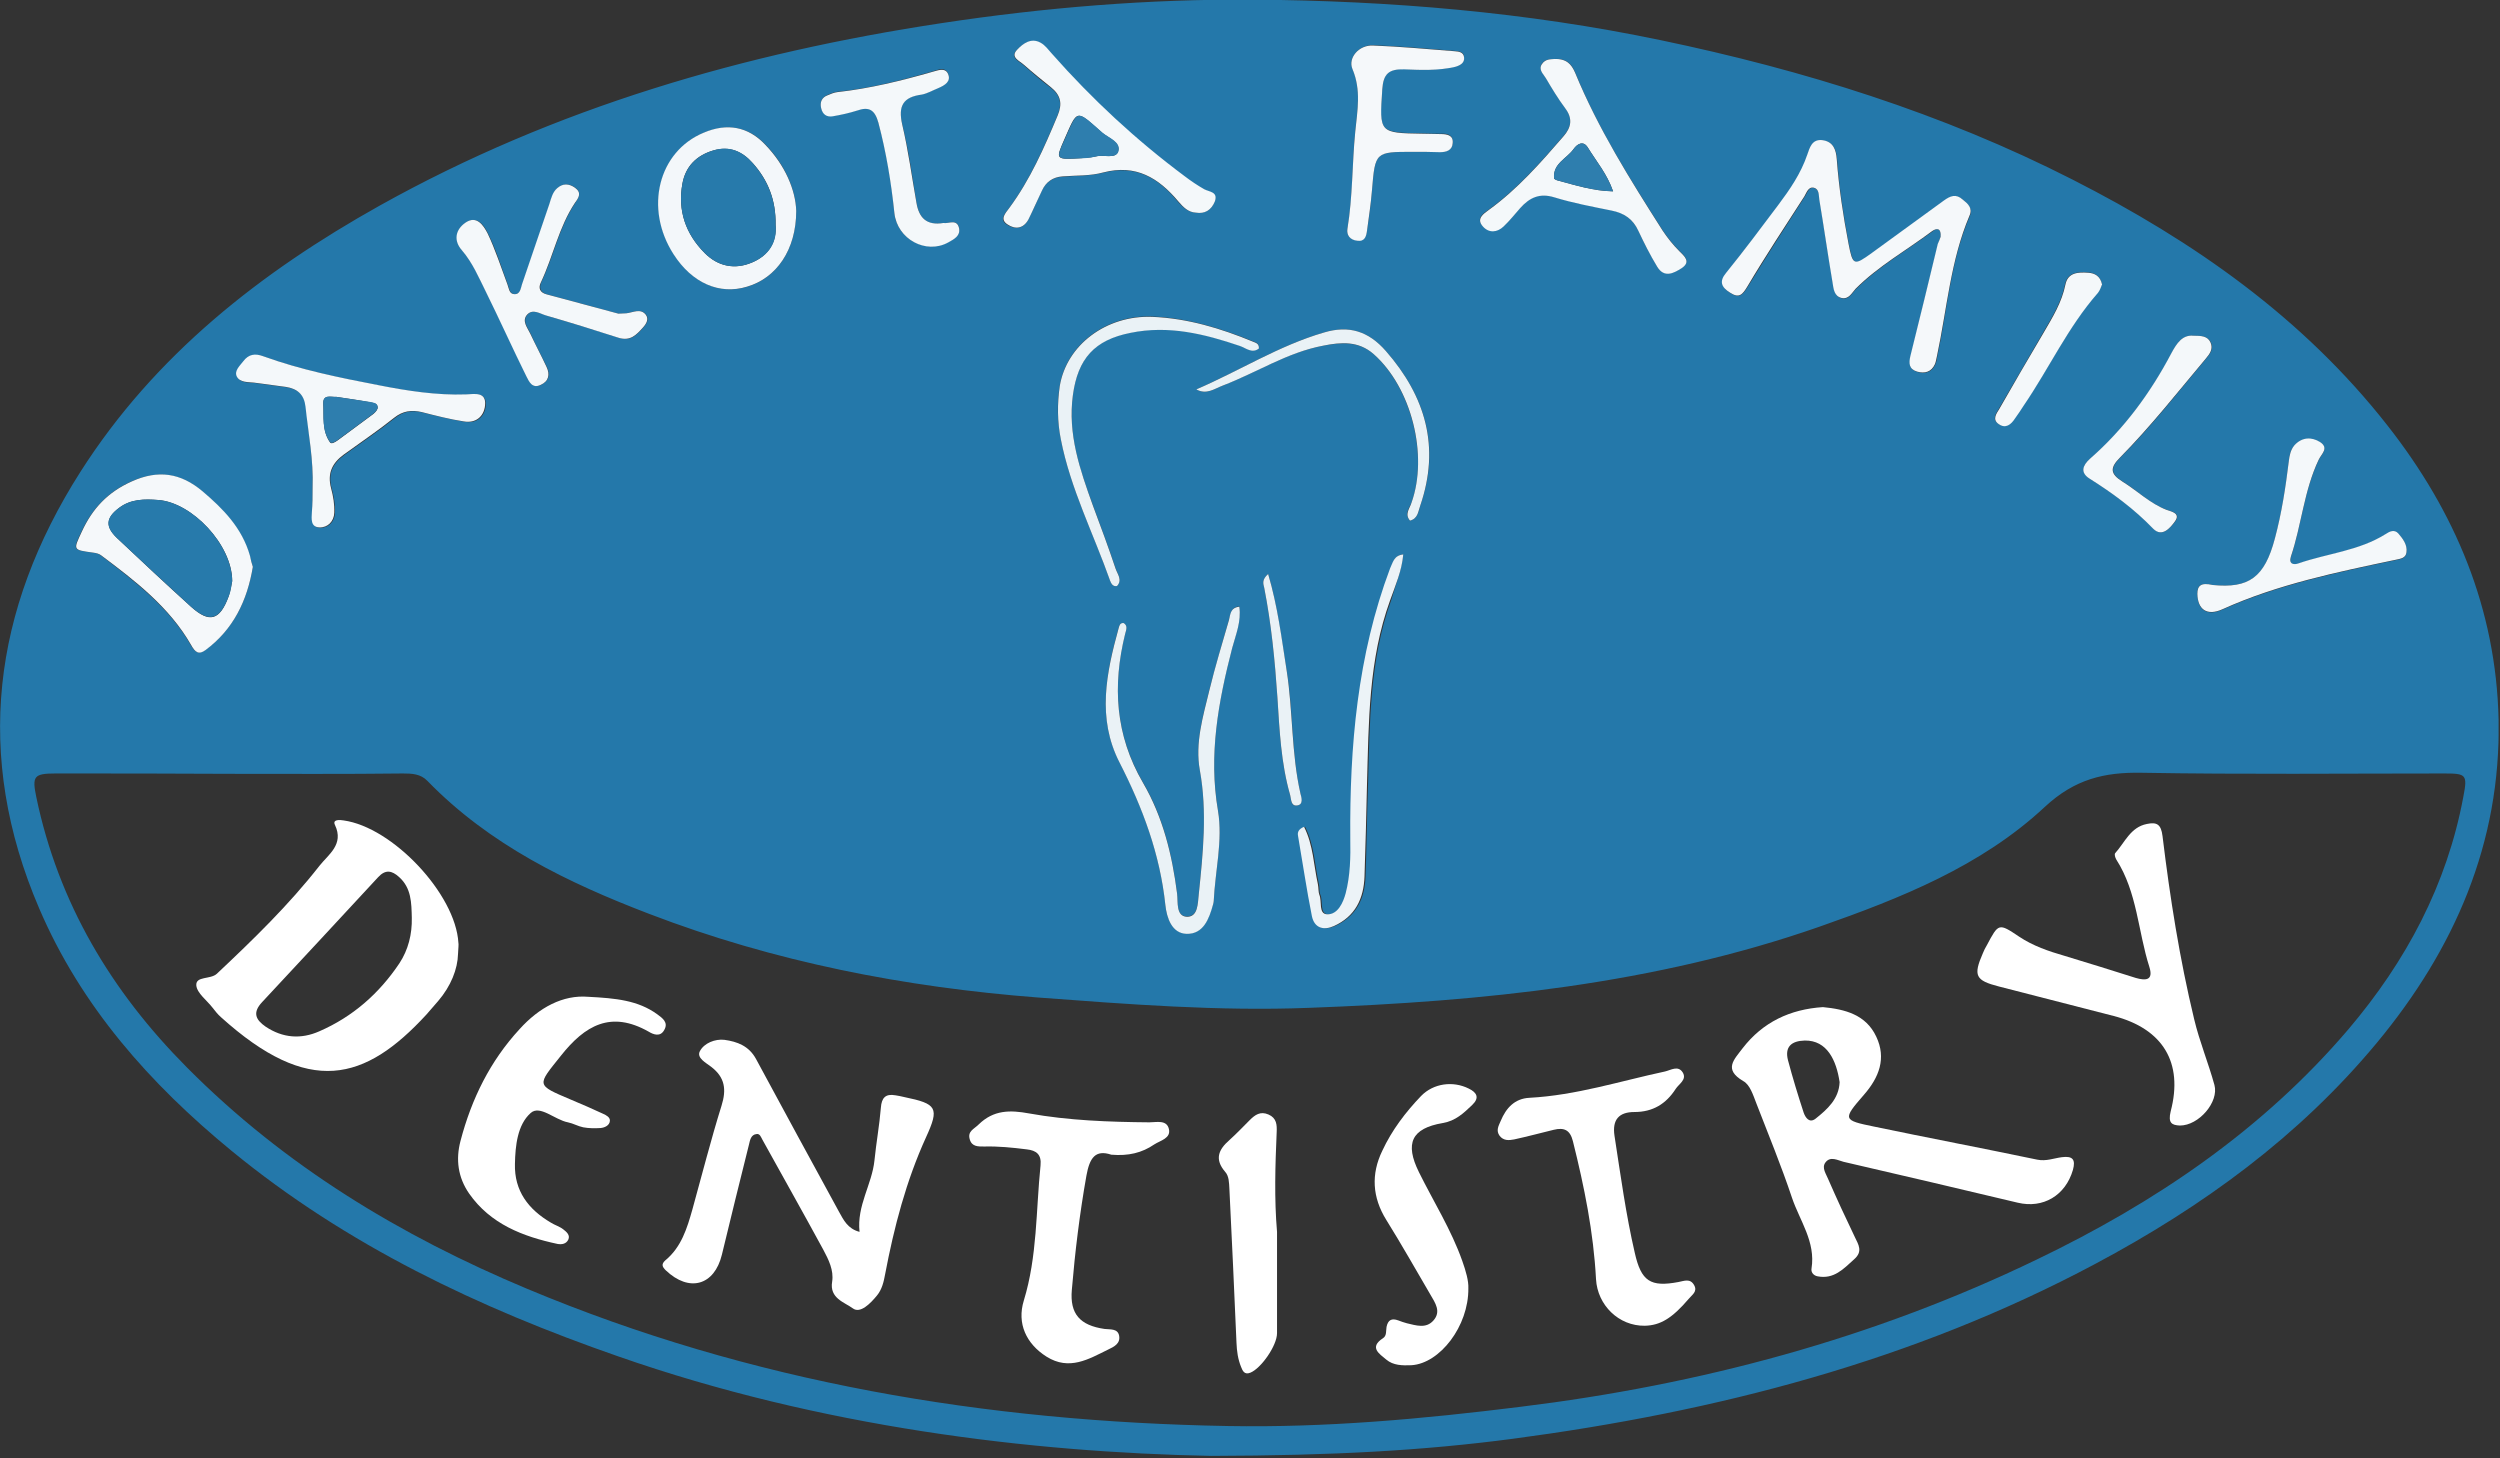
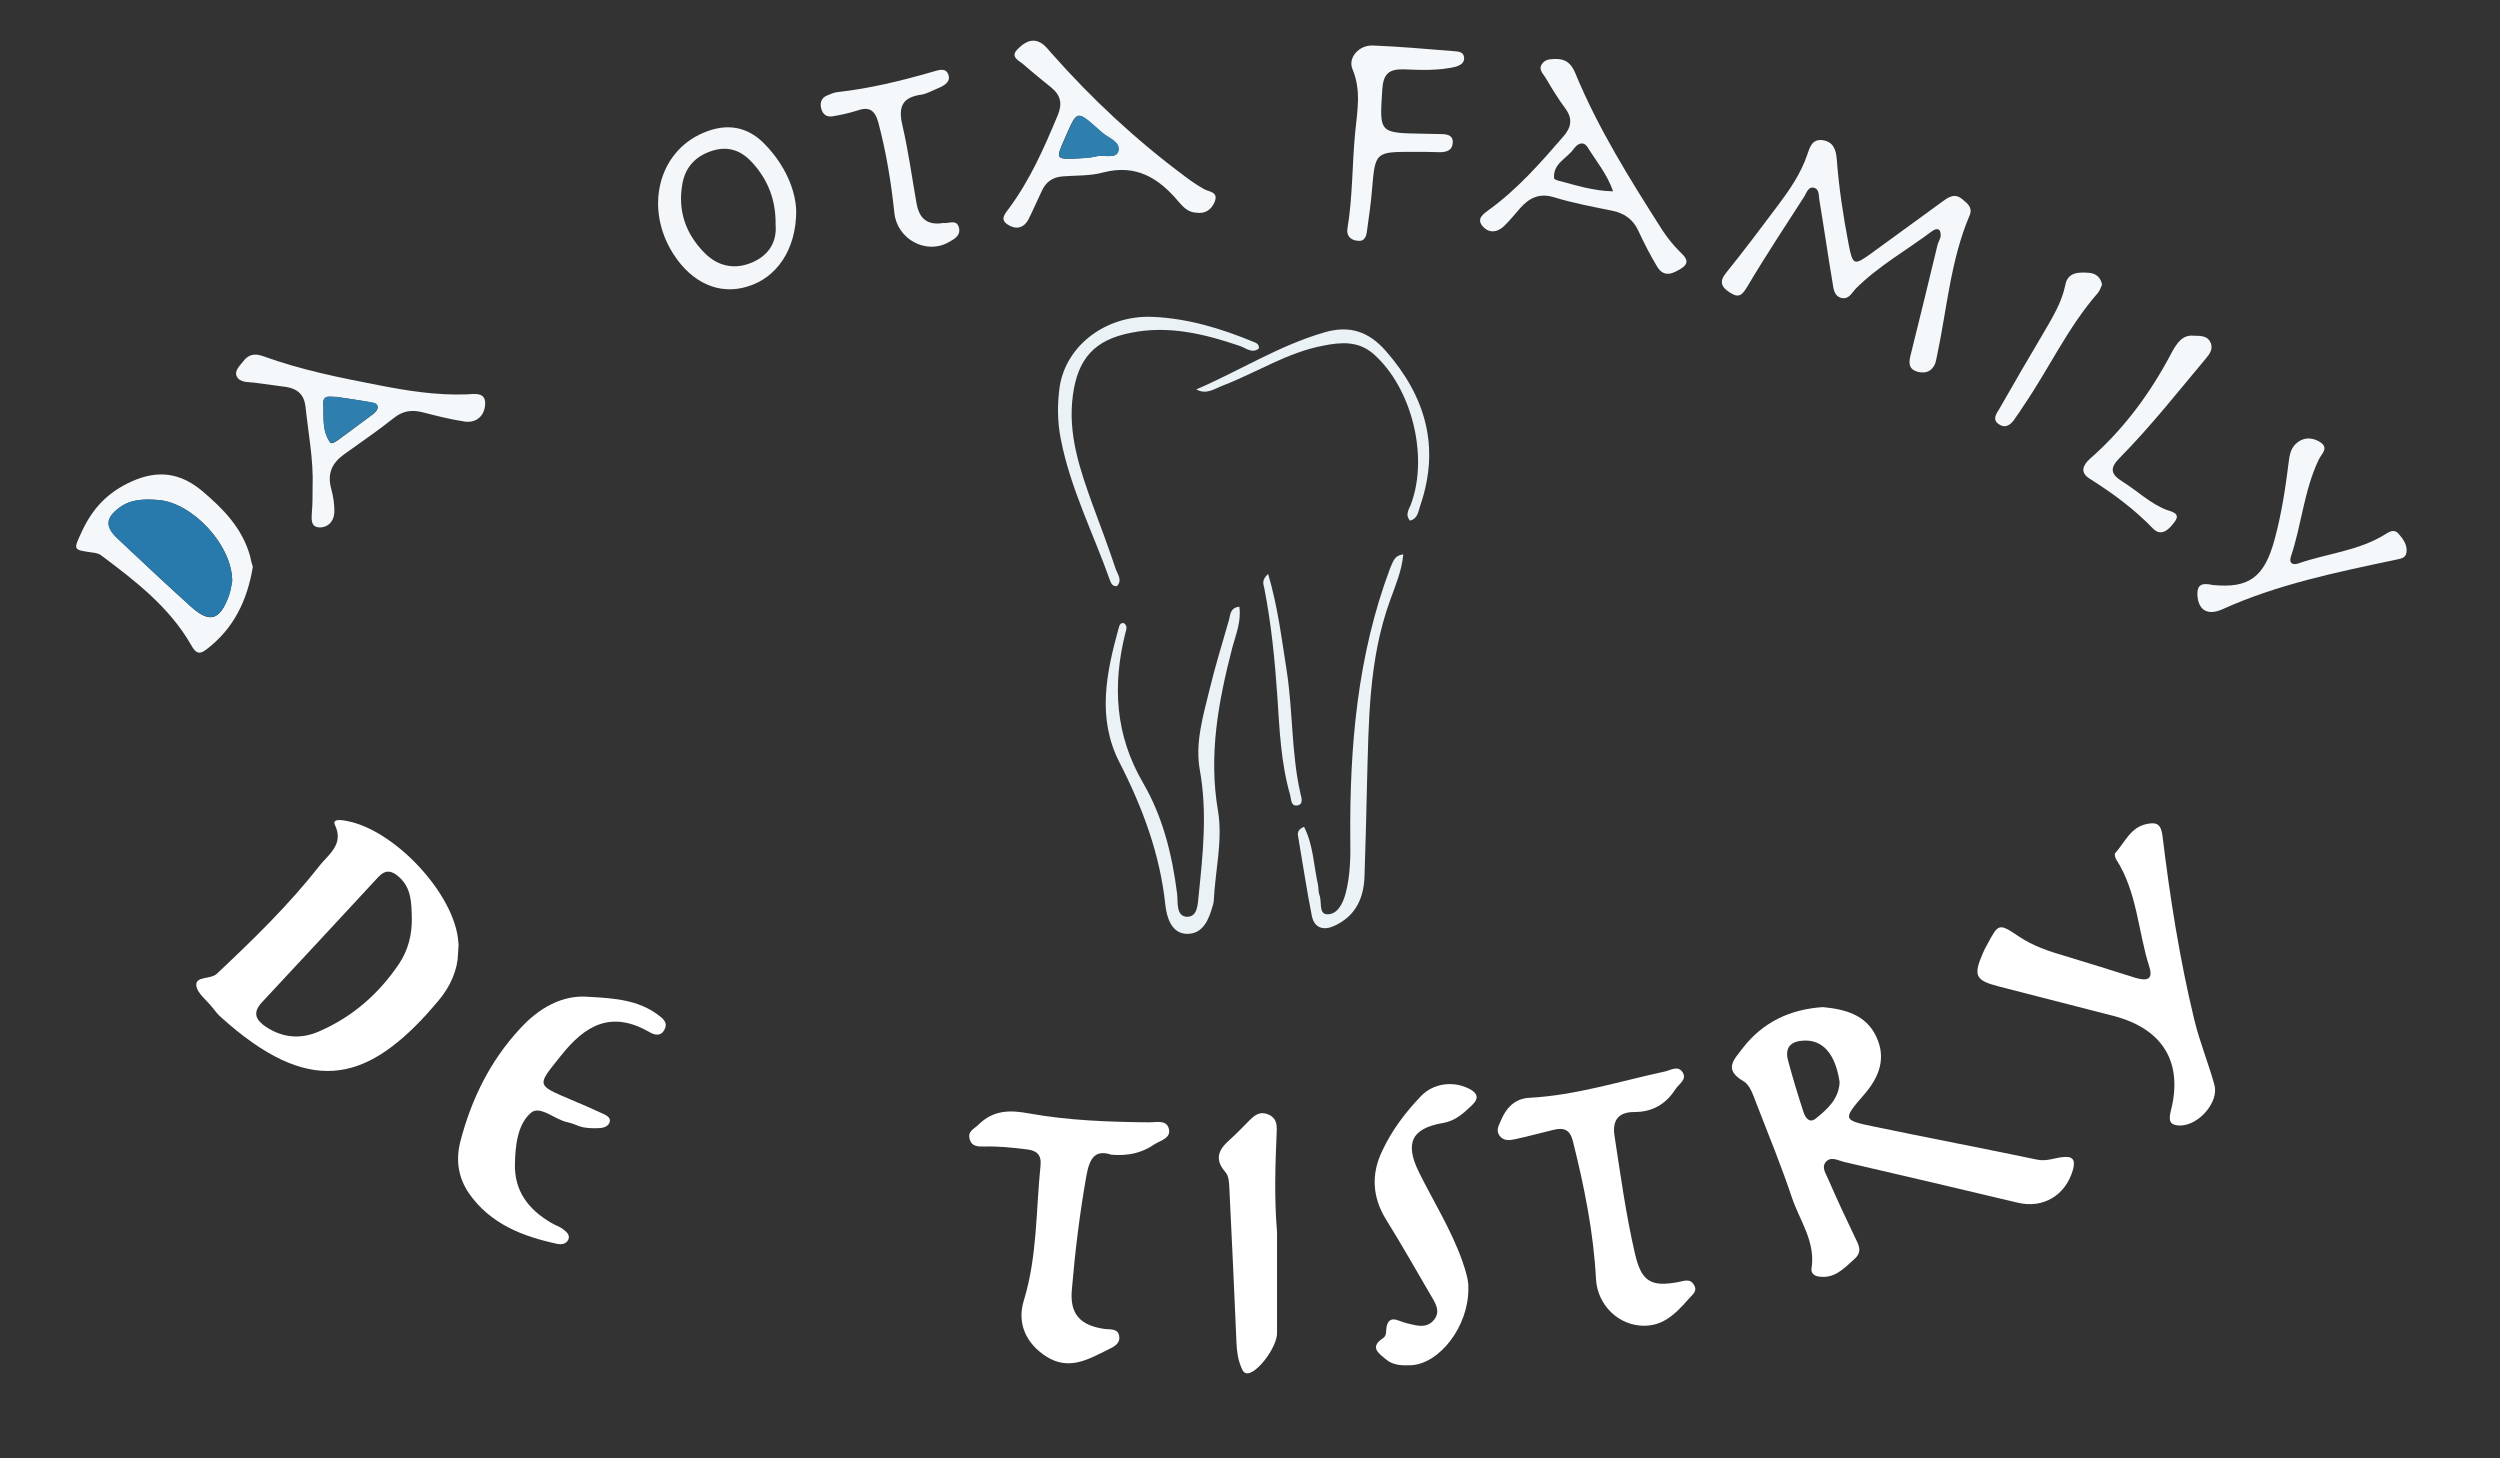
<svg xmlns="http://www.w3.org/2000/svg" width="703" height="410" viewBox="0 0 703 410" fill="none">
  <rect x="0" y="0" width="703" height="410" fill="#333333" stroke="none" />
  <g clip-path="url(#clip0_4303_76)">
-     <path d="M340.6 409.4C289.9 408.4 230.7 401.3 173.8 381.4C134.7 367.8 97.5 350.2 65.1 323.6C42.2 304.8 22.8 283 11 255.4C-7.4 212.5 -2.1 171.5 22.6 132.7C43.5 99.9 73.2 76.6 106.8 57.8C156.1 30.3 209.3 14.9 264.8 6.5C293.8 2.1 323.1 -0.3 352.4 -0.1C390.9 0.2 429.2 3.4 467 11.3C507.2 19.7 546.1 31.8 582.8 50.5C616.8 67.8 647.6 89.3 671.4 119.7C690.4 143.9 701.9 171.2 702.6 202.3C703.3 237 690.2 266.9 668.4 293.2C646.5 319.6 619.4 339.3 589.2 355.4C537.8 382.8 482.6 397 425.3 404.6C400.2 407.9 375.1 409.3 340.6 409.4ZM64.6 217.6C48.3 217.5 31.9 217.5 15.6 217.5C9.5 217.5 9 218.3 10.2 224.1C16.4 253.9 31.3 278.8 52.6 300.2C80 327.8 112.6 347.5 148.2 362.4C211.2 388.8 277.3 399.8 345.3 401C372.8 401.5 400.2 399 427.5 395.6C478.1 389.4 526.7 376.4 572.7 354.2C606 338.2 636.2 317.8 660.4 289.4C676.6 270.3 688.1 248.8 692.7 224C693.9 217.8 693.5 217.5 687.3 217.5C659 217.5 630.7 217.8 602.3 217.3C591.7 217.1 583.4 219.1 575 226.9C557.1 243.6 534.4 252.6 511.6 260.6C465.2 276.8 416.9 281.6 368.2 283.4C342.7 284.4 317.3 282.4 291.9 280.5C254.4 277.6 217.8 270.5 182.6 257C159.6 248.2 137.7 237.6 120.2 219.6C118.3 217.6 115.8 217.5 113.3 217.5C96.9 217.7 80.7 217.6 64.6 217.6ZM545.7 66.6C545.5 67.2 545.2 67.9 545 68.7C542.4 79.2 539.9 89.7 537.3 100.2C536.8 102.3 536.9 103.9 539.2 104.6C541.4 105.2 543.2 104.7 544.2 102.5C544.5 101.8 544.7 100.9 544.8 100.1C547.6 87 548.5 73.4 553.9 60.8C554.8 58.6 553.4 57.4 552 56.2C550.1 54.5 548.5 55.2 546.7 56.5C540 61.4 533.3 66.3 526.5 71.2C521.4 74.9 521.1 74.7 519.9 68.6C518.4 60.8 517.2 52.9 516.6 44.9C516.4 42.3 515.7 39.9 512.5 39.5C509.5 39.2 508.9 41.6 508.3 43.6C506.6 48.9 503.4 53.4 500.1 57.8C495.3 64.2 490.4 70.5 485.5 76.8C483.4 79.4 484.3 80.9 486.6 82.4C489.2 84.1 490.1 82.8 491.5 80.6C496.7 72.1 502.1 63.7 507.5 55.3C508.2 54.3 508.6 52.4 510.2 52.9C511.6 53.3 511.5 55 511.7 56.3C512.9 64 514.1 71.7 515.4 79.5C515.7 81.2 515.8 83.4 518 83.9C520 84.3 520.7 82.5 521.9 81.3C528.3 74.9 536.2 70.4 543.4 65.1C544.6 64 545.9 64.2 545.7 66.6ZM71.1 159.4C70.8 158.5 70.5 157.4 70.2 156.3C68 148.6 62.7 143.1 56.8 138.1C50.7 133 44.4 132.1 36.9 135.4C30.2 138.4 25.9 143.1 22.9 149.5C20.5 154.7 20.3 154.6 26.1 155.4C26.9 155.5 27.8 155.7 28.4 156.2C37.9 163.5 47.5 170.7 53.6 181.3C54.8 183.4 55.8 184.2 57.7 182.8C65.5 177.1 69.5 169.1 71.1 159.4ZM173.9 88.2C168 86.6 160.9 84.7 153.9 82.8C152 82.3 151.5 81 152.2 79.4C155.7 72.1 157.2 63.9 161.8 57C162.8 55.4 163.6 54.2 161.8 52.8C160.1 51.6 158.4 51.5 156.8 52.9C155.5 54 155.1 55.7 154.6 57.3C152.1 64.9 149.5 72.4 146.9 79.9C146.5 81.1 146.4 82.8 144.6 82.7C143.3 82.6 143.2 81.1 142.8 80C141 75.2 139.5 70.2 137.2 65.6C136.2 63.5 134.2 60.4 131 62.6C128.1 64.6 127.6 67.7 130 70.4C133 73.9 134.7 78 136.7 82C140.6 89.9 144.3 97.9 148.1 105.8C148.9 107.4 149.8 109.4 152.2 108.2C154.4 107.1 154.8 105.3 153.8 103.2C152.3 100.1 150.6 97 149.2 93.8C148.4 92.1 146.7 90.2 148.4 88.4C149.9 86.8 151.9 88.2 153.6 88.7C160.4 90.7 167.3 92.8 174.1 95C177.4 96.1 179.1 94.1 180.9 92.1C181.9 91 182.6 89.7 181.7 88.5C180.2 86.6 178 87.8 176.2 88.1C175.8 88.2 175.4 88.1 173.9 88.2ZM436.9 16.6C436.2 16.7 434.5 16.5 433.6 17.9C432.5 19.5 434 20.7 434.7 21.9C436.4 24.8 438.1 27.6 440.1 30.3C442.3 33.3 441.9 35.7 439.6 38.3C433.2 45.7 426.7 53.1 418.7 58.9C417.1 60 414.9 61.4 417 63.6C418.7 65.4 421 65.2 422.8 63.6C424.5 62 426 60.2 427.5 58.4C430.1 55.4 432.9 54.1 437.1 55.4C442.3 57 447.7 58 453.1 59.1C456.6 59.8 459.1 61.5 460.7 64.8C462.3 68.3 464.1 71.7 466 74.9C468 78.2 470.7 76.7 472.9 75.3C475.6 73.5 473.6 71.9 472.2 70.5C470.4 68.7 468.9 66.8 467.5 64.7C458.4 50.4 449.3 36.1 442.9 20.3C442 18.1 440.5 16.3 436.9 16.6ZM87.9 137.1C87.9 139.4 87.9 141.8 87.9 144.1C87.9 145.9 87.5 148.3 90 148.4C92.4 148.5 94.1 146.6 94.2 144.3C94.3 142 93.9 139.6 93.3 137.4C92.1 133.2 93.6 130.3 96.9 127.9C101.6 124.5 106.5 121.2 111 117.6C113.5 115.6 115.9 115.3 118.9 116C122.8 117 126.6 117.9 130.6 118.6C134 119.2 136.3 117.2 136.6 114.1C136.9 110.2 133.7 110.9 131.3 111C122.9 111.3 114.7 110 106.6 108.4C95.7 106.3 84.8 104.1 74.3 100.3C71.9 99.4 70.1 99.7 68.6 101.7C67.6 103 65.9 104.4 66.8 106C67.7 107.8 69.9 107.5 71.7 107.7C74.7 108.1 77.6 108.5 80.6 108.9C83.7 109.4 85.7 111 86.1 114.4C86.7 121.9 88.2 129.4 87.9 137.1ZM336.3 59.8C338.8 60.1 340.6 59.1 341.5 56.8C342.5 54.1 340 54.1 338.5 53.3C336.6 52.3 334.8 51 333.1 49.7C319.4 39.6 307 28 295.7 15.2C294.7 14.1 293.7 12.8 292.5 12.1C289.8 10.6 287.6 12.4 285.9 14.1C283.9 16.2 286.6 17.2 287.8 18.3C290.3 20.5 292.8 22.7 295.5 24.7C298.3 26.9 298.7 29.3 297.3 32.6C293.5 41.7 289.6 50.6 283.7 58.6C282.7 60 280.8 61.7 283.2 63.2C285.4 64.6 287.8 64.4 289.1 61.8C290.5 59.1 291.7 56.4 292.9 53.7C294.1 51.2 296 49.9 298.7 49.7C302.5 49.4 306.5 49.5 310.1 48.6C319.3 46.2 325.8 50 331.3 56.8C332.6 58.2 334 59.7 336.3 59.8ZM316 175.2C315 175.1 314.8 175.8 314.6 176.4C311.1 189.1 308.4 201.8 314.8 214.3C321.3 227 326.2 240.1 327.7 254.4C328.1 258 329.5 262.4 333.7 262.5C338.4 262.7 339.9 258.3 341.1 254.3C341.2 254 341.3 253.7 341.3 253.3C341.7 244.8 343.9 236.3 342.5 227.9C339.8 212.2 342.6 197.2 346.5 182.1C347.5 178.4 349 174.7 348.5 170.5C346 170.8 346.1 172.7 345.6 174.2C343.7 180.8 341.8 187.3 340.1 193.9C338.3 201.3 336 208.9 337.4 216.5C339.5 228.2 338.3 239.7 337.1 251.3C336.8 254 336.9 257.7 333.8 257.7C330.6 257.7 331.3 253.6 331 251.2C329.6 240.2 327 229.5 321.4 220C313.6 206.6 312.8 192.7 316.4 178.1C316.7 177.2 317.2 176 316 175.2ZM223.9 59.3C223.7 53.3 220.8 46.4 215.3 40.7C210.5 35.6 204.6 34.6 198 37.3C185.2 42.7 181.2 58.6 189.5 71.5C194.7 79.6 202.3 83 210.2 80.6C218.3 78.2 223.9 70.3 223.9 59.3ZM622.2 164.5C618.7 163.7 617.8 164.8 617.9 167.1C618 171.5 620.6 173.4 625 171.4C640.6 164.4 657.2 161 673.7 157.5C675 157.2 676.5 157.1 676.7 155.4C677 153.2 675.7 151.5 674.4 150.1C673.4 148.9 672.1 149.5 670.8 150.3C663.4 155 654.5 155.7 646.4 158.5C645.1 159 643.5 158.7 644.2 156.6C647.2 147.6 647.9 138 652 129.4C652.8 127.7 655 126 652.4 124.4C650 122.9 647.3 123 645.2 125.3C644 126.6 643.8 128.2 643.6 129.9C642.7 137.2 641.6 144.4 639.7 151.5C636.8 162.4 632.5 165.5 622.2 164.5ZM397.4 42.7C399.9 42.7 402.4 42.7 404.9 42.7C406.8 42.7 408.4 42.2 408.5 40.1C408.6 37.8 406.9 37.5 405.1 37.6C403.4 37.6 401.8 37.6 400.1 37.5C387.6 37.3 387.8 37.3 388.7 25C389 20.6 390.6 19.3 394.8 19.4C399.6 19.6 404.5 19.8 409.2 18.7C410.6 18.4 411.8 17.6 411.7 16C411.6 14.5 410.2 14.4 409 14.3C401.4 13.7 393.7 13 386.1 12.7C382.1 12.6 379 16.3 380.3 19.3C382.8 25.1 381.7 30.9 381.1 36.9C380.2 46 380.5 55.2 378.9 64.2C378.6 66.1 379.6 67.4 381.7 67.6C383.8 67.8 384.2 66.2 384.4 64.8C385 61 385.5 57.2 385.8 53.4C386.7 42.7 386.7 42.7 397.4 42.7ZM265.3 62.7C260.5 63.6 258.4 61.2 257.7 56.9C256.5 49.5 255.5 42.1 253.7 34.9C252.4 29.6 254 27.3 259.2 26.5C260.8 26.3 262.3 25.3 263.8 24.7C265.6 24 267.4 22.9 266.6 20.7C265.8 18.7 263.7 19.6 262.2 20.1C253.4 22.6 244.6 24.9 235.5 25.8C234.5 25.9 233.6 26.3 232.7 26.7C231.1 27.4 230.5 28.6 230.9 30.3C231.3 32 232.6 32.8 234.2 32.6C236.5 32.2 238.8 31.7 241 31C244.4 29.8 246 30.8 247 34.4C249.3 42.8 250.7 51.2 251.5 59.8C252.2 67.2 260.4 71.5 266.6 68.1C268.2 67.2 270.1 66.3 269.7 64.1C269.1 61.4 266.8 63 265.3 62.7ZM394.6 155.9C391.9 156.2 391.8 158.2 391.2 159.8C382 184.3 379.8 209.9 380 235.8C380 241 380 246.2 378.7 251.2C378 253.8 376.5 257.2 373.5 257.1C371 257 372.1 253.5 371.3 251.6C370.9 250.7 371.1 249.6 370.9 248.7C369.7 243.3 369.6 237.6 367 232.5C365.5 233.1 365.1 234.1 365.3 235C366.5 242.5 367.7 250.1 369.2 257.6C369.9 261 372.4 261.7 375.4 260.4C381.4 257.7 383.8 252.7 384 246.4C384.3 237.8 384.4 229.1 384.7 220.5C385.2 203.1 385.1 185.6 391.2 168.8C392.4 164.6 394.1 160.5 394.6 155.9ZM616.8 94.4C613.7 94.2 612.1 96.5 610.7 99.3C604.8 110.5 597.4 120.6 587.8 129C585.6 130.9 585 132.9 587.7 134.6C594.2 138.7 600.3 143.2 605.6 148.7C608 151.2 610.3 148.4 611.7 146.6C613.3 144.4 610.9 143.9 609.4 143.4C604.6 141.7 601.1 138 596.9 135.4C593.4 133.2 593.4 131.5 596.3 128.6C605 119.9 612.5 110.2 620.4 100.8C621.5 99.5 622.5 98.1 621.7 96.3C620.8 94.5 619.1 94.4 616.8 94.4ZM314.1 164.8C315.7 163 314.2 161.3 313.7 159.8C311.7 153.8 309.5 147.9 307.3 142C303.6 132 300.2 122 301.7 111C303.1 100.7 307.8 95.5 317.9 93.5C328.6 91.3 338.7 93.8 348.7 97.2C350.4 97.8 352.1 99.4 354 97.9C354.1 96.5 353.1 96.3 352.4 96C343.3 92.3 333.9 89.4 324 89C311.1 88.5 299.9 96.9 298 108.5C297.2 113.4 297.3 118.4 298.3 123.4C301 137.4 307.5 150 312.2 163.3C312.5 164.1 312.9 165 314.1 164.8ZM336.4 109.5C339.3 111.1 341.5 109.3 343.9 108.4C353.3 104.7 362 99.1 372.1 97.2C377 96.3 382 95.8 386.3 99.6C396.8 109 401.7 128 396.9 141.4C396.3 142.9 394.8 144.5 396.5 146.4C398.8 145.8 398.9 143.7 399.4 142.1C405.1 125.7 400.9 111.5 389.7 98.7C384.8 93.1 379.3 91.4 372.3 93.5C359.6 97.2 348.5 104.3 336.4 109.5ZM591.1 80C590.6 77.6 589.1 76.7 587.1 76.6C584.3 76.4 581.4 76.6 580.7 79.9C579.7 84.9 577.1 89.1 574.6 93.4C570.4 100.6 566.3 107.7 562.1 114.9C561.3 116.3 560 117.9 562 119.2C564 120.5 565.4 119.2 566.5 117.6C567.3 116.4 568.1 115.1 569 113.9C576.2 103.5 581.5 91.9 589.8 82.3C590.4 81.7 590.7 80.7 591.1 80ZM356.6 161.4C354.8 163 355.2 164.1 355.5 165.3C357.5 175.4 358.5 185.7 359.2 196C359.8 205.3 360.2 214.6 362.8 223.6C363.1 224.8 363 226.8 364.7 226.5C366.6 226.3 365.9 224.3 365.7 223.2C363.1 211.8 363.7 200 361.8 188.5C360.3 179.6 359.3 170.5 356.6 161.4Z" fill="#2478AA" />
    <path d="M545.7 66.6C545.9 64.2 544.7 64 543.3 65C536.1 70.4 528.2 74.8 521.8 81.2C520.7 82.4 519.9 84.2 517.9 83.8C515.7 83.3 515.6 81.2 515.3 79.4C514 71.7 512.9 64 511.6 56.2C511.4 54.9 511.6 53.2 510.1 52.8C508.5 52.4 508 54.2 507.4 55.2C502 63.6 496.5 71.9 491.4 80.5C490 82.8 489.1 84 486.5 82.3C484.1 80.8 483.3 79.2 485.4 76.7C490.4 70.5 495.2 64.1 500 57.7C503.3 53.3 506.4 48.8 508.2 43.5C508.9 41.5 509.5 39.1 512.4 39.4C515.6 39.8 516.3 42.2 516.5 44.8C517.1 52.8 518.3 60.7 519.8 68.5C521 74.7 521.3 74.8 526.4 71.1C533.1 66.2 539.9 61.3 546.6 56.4C548.4 55.1 550 54.4 551.9 56.1C553.4 57.3 554.8 58.5 553.8 60.7C548.5 73.2 547.5 86.8 544.7 100C544.5 100.8 544.4 101.7 544.1 102.4C543.1 104.6 541.3 105.1 539.1 104.5C536.8 103.8 536.7 102.2 537.2 100.1C539.8 89.6 542.4 79.1 544.9 68.6C545.2 67.9 545.5 67.2 545.7 66.6Z" fill="#F5F8FA" />
    <path d="M71.1 159.4C69.5 169 65.6 177 57.8 182.8C55.9 184.2 54.9 183.5 53.7 181.3C47.6 170.7 38.1 163.4 28.5 156.2C27.9 155.7 27 155.5 26.2 155.4C20.4 154.6 20.6 154.7 23 149.5C26 143 30.3 138.4 37 135.4C44.5 132 50.8 133 56.9 138.1C62.8 143.1 68.1 148.5 70.3 156.3C70.5 157.4 70.8 158.5 71.1 159.4ZM65.3 163.4C65.3 153.2 54 141.3 44.5 140.6C40.7 140.3 36.8 140.3 33.5 142.8C29.8 145.6 29.5 148 32.9 151.3C39.8 157.8 46.7 164.3 53.7 170.6C58.9 175.3 61.8 174.5 64.3 167.7C64.9 166 65.1 164.2 65.3 163.4Z" fill="#F5F8FA" />
-     <path d="M173.9 88.2C175.5 88.1 175.8 88.1 176.1 88.1C178 87.9 180.1 86.6 181.6 88.5C182.5 89.7 181.8 91 180.8 92.1C179 94.1 177.3 96 174 95C167.2 92.8 160.4 90.7 153.5 88.7C151.8 88.2 149.9 86.8 148.3 88.4C146.6 90.2 148.3 92.1 149.1 93.8C150.6 97 152.2 100 153.7 103.2C154.7 105.3 154.3 107.2 152.1 108.2C149.7 109.4 148.8 107.4 148 105.8C144.1 97.9 140.5 89.9 136.6 82C134.6 78 132.9 73.9 129.9 70.4C127.5 67.7 128 64.6 130.9 62.6C134.1 60.4 136 63.5 137.1 65.6C139.3 70.2 140.9 75.2 142.7 80C143.1 81.1 143.2 82.6 144.5 82.7C146.3 82.9 146.4 81.1 146.8 79.9C149.4 72.4 151.9 64.8 154.5 57.3C155 55.7 155.4 54 156.7 52.9C158.3 51.5 160 51.6 161.7 52.8C163.6 54.2 162.8 55.5 161.7 57C157.1 63.9 155.6 72 152.1 79.4C151.3 81 151.8 82.3 153.8 82.8C160.9 84.7 167.9 86.6 173.9 88.2Z" fill="#F4F8FA" />
    <path d="M436.9 16.6C440.5 16.4 441.9 18.1 442.9 20.4C449.4 36.2 458.4 50.5 467.5 64.8C468.9 66.9 470.4 68.8 472.2 70.6C473.6 72 475.6 73.6 472.9 75.4C470.7 76.8 468 78.3 466 75C464 71.7 462.3 68.3 460.7 64.9C459.2 61.6 456.7 59.9 453.1 59.2C447.7 58.1 442.3 57.1 437.1 55.5C432.9 54.2 430.1 55.6 427.5 58.5C426 60.2 424.5 62.1 422.8 63.7C421 65.4 418.7 65.6 417 63.7C415 61.5 417.2 60.1 418.7 59C426.7 53.2 433.2 45.8 439.6 38.4C441.9 35.8 442.3 33.3 440.1 30.4C438.1 27.7 436.4 24.9 434.7 22C434 20.8 432.5 19.6 433.6 18C434.6 16.5 436.2 16.7 436.9 16.6ZM453.6 53.8C451.9 48.9 448.9 45.4 446.5 41.5C445.2 39.4 443.5 40.5 442.5 41.9C440.6 44.6 436.7 45.9 437 50.1C437 50.4 437.8 50.7 438.2 50.8C443.2 52.1 448 53.7 453.6 53.8Z" fill="#F4F8FA" />
    <path d="M87.9 137.1C88.2 129.4 86.7 121.9 85.9 114.3C85.5 110.9 83.6 109.3 80.4 108.8C77.4 108.4 74.5 108 71.5 107.6C69.7 107.4 67.5 107.6 66.6 105.9C65.8 104.3 67.4 102.9 68.4 101.6C69.9 99.6 71.7 99.3 74.1 100.2C84.6 104 95.5 106.2 106.4 108.3C114.5 109.9 122.8 111.2 131.1 110.9C133.5 110.8 136.8 110.1 136.4 114C136.1 117.1 133.8 119.1 130.4 118.5C126.5 117.9 122.6 116.9 118.7 115.9C115.8 115.2 113.3 115.5 110.8 117.5C106.3 121.1 101.4 124.4 96.7 127.8C93.4 130.2 92 133.1 93.1 137.3C93.7 139.5 94.1 141.9 94 144.2C93.9 146.6 92.2 148.4 89.8 148.3C87.3 148.2 87.6 145.9 87.7 144C87.9 141.8 87.9 139.5 87.9 137.1ZM94.6 111.6C93.1 111.7 90.8 110.8 90.9 113.5C91.1 117.2 90.5 121.1 92.8 124.4C93.2 125 94.3 124.3 95 123.8C98.3 121.3 101.7 118.9 105 116.4C105.6 115.9 106.3 115.1 106.2 114.5C106.1 113.3 104.8 113.3 103.9 113.1C100.9 112.5 97.8 112.1 94.6 111.6Z" fill="#F4F8FA" />
    <path d="M336.3 59.8C334.1 59.7 332.7 58.2 331.4 56.7C325.8 50 319.4 46.1 310.2 48.5C306.6 49.5 302.6 49.3 298.8 49.6C296 49.8 294.1 51.2 293 53.6C291.7 56.3 290.5 59.1 289.2 61.7C287.8 64.3 285.5 64.6 283.3 63.1C281 61.6 282.8 59.9 283.8 58.5C289.7 50.5 293.6 41.6 297.4 32.5C298.8 29.2 298.3 26.8 295.6 24.6C293 22.5 290.4 20.4 287.9 18.2C286.7 17.1 284 16.1 286 14C287.6 12.3 289.9 10.5 292.6 12C293.9 12.7 294.8 14 295.8 15.1C307.1 27.9 319.5 39.4 333.2 49.6C334.9 50.9 336.7 52.1 338.6 53.2C340.1 54 342.6 53.9 341.6 56.7C340.6 59.1 338.8 60.2 336.3 59.8ZM304 44.5C304.5 44.4 306.3 44.4 308.1 44C310.3 43.4 313.7 44.8 314.4 42.6C315.2 40 311.7 38.9 309.9 37.3C302.4 30.7 303.1 30.6 299.2 39.4C296.8 44.9 296.8 44.9 304 44.5Z" fill="#F4F8FA" />
    <path d="M316 175.2C317.2 176 316.7 177.1 316.4 178.2C312.8 192.8 313.6 206.7 321.4 220.1C327 229.7 329.6 240.3 331 251.3C331.3 253.6 330.6 257.7 333.8 257.8C336.9 257.8 336.8 254.1 337.1 251.4C338.3 239.8 339.5 228.3 337.4 216.6C336 209 338.3 201.4 340.1 194C341.7 187.4 343.7 180.9 345.6 174.3C346 172.8 345.9 170.9 348.5 170.6C349.1 174.7 347.5 178.5 346.5 182.2C342.6 197.3 339.8 212.3 342.5 228C343.9 236.3 341.7 244.9 341.3 253.4C341.3 253.7 341.2 254 341.1 254.4C340 258.4 338.4 262.7 333.7 262.6C329.5 262.5 328.1 258.1 327.7 254.5C326.2 240.2 321.3 227.1 314.8 214.4C308.4 201.9 311.1 189.2 314.6 176.5C314.8 175.8 315 175.1 316 175.2Z" fill="#EAF2F6" />
    <path d="M223.9 59.3C223.9 70.3 218.3 78.2 210.1 80.6C202.3 83 194.6 79.6 189.4 71.5C181.1 58.6 185.1 42.6 197.9 37.3C204.5 34.5 210.4 35.6 215.2 40.7C220.8 46.5 223.7 53.4 223.9 59.3ZM218.1 63.2C218.2 56.3 216 50.7 211.7 45.9C208.7 42.5 205.1 41 200.6 42.3C195.9 43.7 192.8 46.7 191.9 51.6C190.5 59.2 192.8 65.8 198.2 71.2C201.9 74.9 206.6 75.9 211.5 73.8C216.2 71.8 218.5 68 218.1 63.2Z" fill="#F3F7FA" />
    <path d="M622.2 164.5C632.4 165.5 636.8 162.4 639.7 151.4C641.6 144.3 642.7 137.1 643.6 129.8C643.8 128.1 644.1 126.5 645.2 125.2C647.3 122.9 650 122.8 652.4 124.3C655 126 652.8 127.6 652 129.3C647.9 137.9 647.2 147.6 644.2 156.5C643.5 158.7 645.1 158.9 646.4 158.4C654.5 155.6 663.3 154.9 670.8 150.2C672 149.4 673.3 148.8 674.4 150C675.7 151.5 677 153.2 676.7 155.3C676.5 157 675 157.1 673.7 157.4C657.1 160.9 640.5 164.3 625 171.3C620.6 173.3 618 171.4 617.9 167C617.9 164.8 618.8 163.7 622.2 164.5Z" fill="#F4F8FA" />
    <path d="M397.4 42.7C386.7 42.7 386.7 42.7 385.8 53.5C385.5 57.3 384.9 61.1 384.4 64.9C384.2 66.4 383.8 68 381.7 67.7C379.6 67.5 378.6 66.1 378.9 64.3C380.4 55.3 380.2 46.1 381.1 37C381.7 31 382.8 25.3 380.3 19.4C379 16.3 382.1 12.6 386.1 12.8C393.7 13.1 401.4 13.8 409 14.4C410.2 14.5 411.5 14.6 411.7 16.1C411.9 17.7 410.6 18.4 409.2 18.8C404.4 19.9 399.6 19.7 394.8 19.5C390.6 19.4 389 20.7 388.7 25.1C387.9 37.4 387.7 37.4 400.1 37.6C401.8 37.6 403.4 37.7 405.1 37.7C406.9 37.7 408.7 38 408.5 40.2C408.4 42.3 406.7 42.8 404.9 42.8C402.4 42.7 399.9 42.7 397.4 42.7Z" fill="#F5F8FA" />
    <path d="M265.3 62.7C266.7 63 269.1 61.4 269.7 64.2C270.1 66.4 268.2 67.3 266.6 68.2C260.4 71.6 252.3 67.3 251.5 59.9C250.6 51.3 249.2 42.8 247 34.5C246 30.9 244.4 29.9 241 31.1C238.8 31.8 236.5 32.3 234.2 32.7C232.5 33 231.3 32.2 230.9 30.4C230.5 28.7 231.1 27.4 232.7 26.8C233.6 26.4 234.6 26 235.5 25.9C244.6 24.9 253.5 22.7 262.2 20.2C263.7 19.8 265.8 18.9 266.6 20.8C267.5 22.9 265.7 24 263.8 24.8C262.3 25.4 260.8 26.3 259.2 26.6C254 27.3 252.5 29.7 253.7 35C255.4 42.2 256.4 49.7 257.7 57C258.4 61.2 260.5 63.5 265.3 62.7Z" fill="#F4F8FA" />
    <path d="M394.6 155.9C394.2 160.5 392.4 164.6 390.9 168.8C384.8 185.6 384.9 203 384.4 220.5C384.2 229.1 384 237.8 383.7 246.4C383.5 252.7 381.1 257.7 375.1 260.4C372.2 261.7 369.6 261 368.9 257.6C367.4 250.1 366.3 242.5 365 235C364.8 234 365.2 233.1 366.7 232.5C369.3 237.6 369.4 243.3 370.6 248.7C370.8 249.7 370.7 250.8 371 251.6C371.8 253.5 370.7 257 373.2 257.1C376.2 257.2 377.7 253.8 378.4 251.2C379.7 246.2 379.8 241 379.7 235.8C379.5 209.9 381.7 184.3 390.9 159.8C391.7 158.2 391.9 156.2 394.6 155.9Z" fill="#ECF3F7" />
    <path d="M616.8 94.4C619 94.4 620.8 94.5 621.6 96.3C622.4 98.1 621.4 99.5 620.3 100.8C612.4 110.2 604.8 119.9 596.2 128.6C593.3 131.5 593.3 133.2 596.8 135.4C601 138 604.6 141.6 609.3 143.4C610.8 143.9 613.2 144.4 611.6 146.6C610.3 148.4 608 151.2 605.5 148.7C600.1 143.1 594.1 138.7 587.6 134.6C584.9 132.9 585.6 130.9 587.7 129C597.3 120.6 604.7 110.5 610.6 99.3C612.1 96.5 613.7 94.1 616.8 94.4Z" fill="#F4F8FA" />
    <path d="M314.1 164.8C312.9 165 312.5 164.1 312.2 163.4C307.5 150.1 301 137.4 298.3 123.5C297.3 118.5 297.3 113.5 298 108.6C299.9 97 311.1 88.6 324 89.1C333.9 89.5 343.2 92.3 352.4 96.1C353.1 96.4 354.1 96.6 354 98C352.1 99.5 350.4 97.9 348.7 97.3C338.7 93.9 328.6 91.4 317.9 93.6C307.8 95.6 303.1 100.8 301.7 111.1C300.2 122.1 303.7 132.1 307.3 142.1C309.5 148 311.7 153.9 313.7 159.9C314.2 161.4 315.7 163.1 314.1 164.8Z" fill="#EAF2F6" />
    <path d="M336.4 109.5C348.5 104.3 359.6 97.2 372.3 93.5C379.3 91.4 384.8 93.1 389.7 98.7C400.9 111.5 405 125.7 399.4 142.1C398.8 143.7 398.8 145.8 396.5 146.4C394.9 144.6 396.4 143 396.9 141.4C401.7 128 396.9 109 386.3 99.6C382 95.8 377.1 96.2 372.1 97.2C362 99.1 353.3 104.8 343.9 108.4C341.5 109.3 339.3 111.1 336.4 109.5Z" fill="#EAF2F6" />
    <path d="M591.1 80C590.8 80.7 590.5 81.7 589.9 82.4C581.5 92 576.2 103.6 569.1 114C568.3 115.2 567.5 116.5 566.6 117.7C565.5 119.4 564 120.6 562.1 119.3C560.1 118 561.4 116.3 562.2 115C566.3 107.8 570.5 100.6 574.7 93.5C577.2 89.2 579.8 85 580.8 80C581.5 76.6 584.4 76.5 587.2 76.7C589 76.8 590.6 77.6 591.1 80Z" fill="#F4F8FA" />
    <path d="M356.6 161.4C359.3 170.5 360.4 179.6 361.8 188.5C363.6 200 363.1 211.8 365.7 223.2C366 224.3 366.6 226.3 364.7 226.5C363 226.7 363.1 224.8 362.8 223.6C360.2 214.6 359.8 205.2 359.2 196C358.5 185.7 357.5 175.5 355.5 165.3C355.2 164.1 354.8 163 356.6 161.4Z" fill="#EAF2F6" />
    <path d="M512.6 283.2C518.8 283.8 524.7 285.3 527.6 291.5C530.5 297.6 528.4 303 524.1 307.9C518.1 314.8 518.2 315 527 316.8C542.3 320 557.6 322.9 572.9 326.1C575.4 326.6 577.5 325.7 579.8 325.4C582.9 325 583.7 326.1 582.9 329C580.8 336.2 574.5 339.9 567.4 338.2C551.1 334.3 534.8 330.5 518.4 326.7C516.8 326.3 514.7 325 513.3 326.9C512.2 328.4 513.5 330.1 514.1 331.6C516.5 337.1 519 342.5 521.6 347.9C522.6 350 523.9 351.9 521.4 354.1C518.4 356.8 515.7 359.8 511.1 358.9C510 358.7 509.2 357.8 509.4 356.7C510.6 349.2 506.1 343.3 503.9 336.8C500.9 327.8 497.3 319.1 493.9 310.3C493 308 492.1 305 490.2 304C484.6 300.7 487.6 298 490 294.8C495.7 287.4 503.4 283.8 512.6 283.2ZM517.3 304.3C516.4 298.2 513.8 292.5 507.5 292.6C503.7 292.7 501.8 294.4 502.8 298.2C504.1 303.1 505.6 308 507.2 312.9C507.7 314.3 508.8 315.9 510.5 314.6C513.9 311.9 517.1 309 517.3 304.3Z" fill="white" />
    <path d="M128.8 268.2C128.7 272.5 126.8 277.3 123.2 281.5C122.1 282.8 121 284 119.9 285.3C102.6 304.1 86.9 308.4 62.1 286C61.2 285.2 60.5 284.3 59.8 283.4C58.2 281.3 55.4 279.3 55.2 277.1C55 274.4 59.2 275.5 61 273.8C71.2 264.2 81.2 254.5 89.8 243.5C92.3 240.3 96.8 237.5 94.2 232C93.4 230.4 95.5 230.5 96.6 230.7C110.4 232.6 128.1 251.4 128.9 265.1C129 265.6 128.9 266.3 128.8 268.2ZM115.8 258.1C115.7 253.9 115.7 249.7 112.2 246.6C110.2 244.8 108.4 244.4 106.3 246.7C95.5 258.4 84.6 270.1 73.7 281.8C71 284.7 71.8 286.7 74.7 288.7C79.5 291.9 84.6 292.3 89.8 290C99.2 285.9 106.6 279.4 112.3 270.9C114.8 267.1 115.9 262.7 115.8 258.1Z" fill="white" />
-     <path d="M241.7 346.4C240.9 339 245.2 333.1 245.9 326.3C246.4 321.3 247.3 316.4 247.7 311.5C247.9 308.7 249 307.5 251.8 308C252.6 308.1 253.4 308.3 254.3 308.5C263.5 310.4 264.2 311.5 260.4 319.8C254.8 332.1 251.4 345.1 248.9 358.3C248.5 360.5 248 362.6 246.6 364.3C244.8 366.5 241.9 369.5 239.8 367.9C237.5 366.2 233.2 365.1 234 360.4C234.5 357.2 233 354.2 231.5 351.4C225.9 341.1 220.1 330.8 214.4 320.5C214 319.8 213.7 318.7 212.7 318.9C211.1 319.1 210.9 320.7 210.6 321.9C208 332.2 205.5 342.5 203 352.8C200.9 361.5 193.8 363.5 187.2 357.2C186.2 356.2 185.9 355.5 187.1 354.4C191.6 350.7 193.2 345.4 194.7 340.1C197.4 330.4 199.9 320.5 202.9 310.9C204.3 306.4 203.9 303 200 300C198.6 298.9 195.8 297.5 196.8 295.6C198 293.3 201.1 292.1 203.7 292.4C207.3 292.9 210.6 294.1 212.6 297.8C220.3 312.1 228.1 326.4 235.9 340.7C237.2 343 238.3 345.5 241.7 346.4Z" fill="white" />
    <path d="M613 316.5C610.7 316.4 609.6 315.8 610.4 312.5C614 298.8 608.2 289.3 594.4 285.7C583.6 282.9 572.9 280.2 562.1 277.4C555.5 275.7 554.8 274.4 557.6 268C557.9 267.2 558.3 266.5 558.7 265.8C562 259.6 562 259.5 567.8 263.4C571.7 266 576.1 267.5 580.6 268.8C587.3 270.8 593.9 272.9 600.6 275C603.4 275.8 605.6 275.7 604.4 271.9C601.2 261.9 601 250.9 595.1 241.7C594.8 241.2 594.5 240.2 594.8 239.9C597.5 236.9 599.1 232.6 603.7 231.7C606.5 231.1 607.7 231.8 608.1 235.1C610.2 252.4 612.9 269.6 617 286.6C618.5 292.9 621 298.9 622.7 305.1C624 309.9 618.3 316.5 613 316.5Z" fill="white" />
    <path d="M165.4 280.3C173.2 280.7 179.4 281.3 184.8 285.2C186.3 286.3 188 287.5 186.8 289.6C185.7 291.7 183.7 290.9 182.4 290.1C171.8 284.1 164.5 288.3 157.7 296.9C151 305.3 150.6 305 160.5 309.2C163.6 310.5 166.6 311.8 169.6 313.2C170.5 313.6 171.6 314.2 171.5 315.2C171.4 316.5 170 317.1 168.9 317.2C167.3 317.3 165.6 317.3 164 317C162.5 316.7 161.2 315.9 159.7 315.6C156 314.9 151.8 310.6 149.2 313C145.5 316.3 144.9 322.2 144.8 327.3C144.6 334.9 148.6 340.1 154.9 343.8C156 344.5 157.4 344.9 158.4 345.7C159.3 346.4 160.4 347.3 159.8 348.6C159.2 349.8 158 350 156.8 349.8C147 347.7 137.9 344.2 131.9 335.6C128.8 331.1 128.1 326.1 129.5 320.8C132.6 309 137.8 298.4 146.1 289.4C151.6 283.3 158.3 279.7 165.4 280.3Z" fill="white" />
    <path d="M312.5 324.7C308 323.2 306.4 325.6 305.5 330.6C303.6 341.3 302.3 352 301.4 362.7C300.8 369.5 303.7 372.7 310.6 373.7C312.1 373.9 314.3 373.5 314.7 375.6C315.1 377.8 313.3 378.7 311.6 379.5C306.1 382.2 300.7 385.5 294.3 381.5C288.6 377.9 285.9 372.2 287.9 365.7C291.7 353.3 291.3 340.4 292.6 327.7C292.9 324.7 291.5 323.5 288.7 323.2C284.7 322.7 280.8 322.3 276.8 322.4C275.1 322.4 273.3 322.5 272.7 320.4C272 318.1 273.9 317.5 275.2 316.2C279.4 312.1 284 312.1 289.4 313.1C300.5 315.1 311.9 315.5 323.2 315.6C325.2 315.6 328.1 314.8 328.7 317.5C329.3 320.1 326.3 320.7 324.6 321.8C321.1 324.2 317.3 325.1 312.5 324.7Z" fill="white" />
    <path d="M462.5 372.8C455.2 372.9 449.2 367 448.8 359.7C448.1 346.5 445.5 333.7 442.3 320.9C441.5 317.7 439.8 317 436.9 317.7C433.2 318.6 429.5 319.6 425.8 320.4C424.3 320.7 422.8 320.8 421.7 319.4C420.6 317.9 421.4 316.6 422 315.2C423.5 311.6 425.9 308.9 430.1 308.7C443.2 308 455.6 304 468.2 301.3C469.9 300.9 471.9 299.5 473.2 301.6C474.4 303.6 472.1 304.8 471.2 306.2C468.5 310.4 464.8 312.7 459.6 312.7C455.3 312.7 453.3 314.8 454 319.4C455.7 330.4 457.2 341.5 459.7 352.3C461.5 360.3 464.1 362 472 360.5C473.6 360.2 475.3 359.4 476.4 361.4C477.4 363.2 475.8 364.1 474.9 365.2C470.2 370.7 466.9 372.7 462.5 372.8Z" fill="white" />
    <path d="M412.9 362.3C413 372.9 404.9 383.4 396.9 383.9C394.4 384 391.8 384 389.8 382.3C387.9 380.7 384.9 378.9 388.9 376.3C390 375.6 389.7 374.2 389.9 373.1C390.3 371.2 391.3 370.6 393.2 371.3C394 371.6 394.8 371.9 395.6 372.1C398.2 372.7 401 373.7 403.1 371.3C405.3 368.8 403.6 366.4 402.2 364C398.1 357 394.1 349.9 389.8 343C385.9 336.7 385.5 330.2 388.7 323.6C391.4 317.8 395.2 312.8 399.6 308.2C403.1 304.6 408.6 303.9 413 306.1C415.3 307.2 416.1 308.7 414 310.7C411.6 313 409.3 315.2 405.7 315.8C396.9 317.3 395 321.5 399 329.6C403.1 337.9 408.1 345.8 411.2 354.6C412.2 357.4 413 360.2 412.9 362.3Z" fill="white" />
    <path d="M359.1 346.4C359.1 355.9 359.1 365.4 359.1 374.9C359.1 378.4 354.6 384.8 351.6 386C349.9 386.7 349.4 385.4 349 384.4C348.1 382.2 347.8 380 347.7 377.6C347.1 363.1 346.4 348.7 345.7 334.2C345.6 332.5 345.6 330.7 344.5 329.5C341.5 326 342.6 323.3 345.7 320.6C347.7 318.8 349.5 316.9 351.4 315C352.9 313.5 354.4 312.4 356.7 313.4C359 314.4 359.1 316.3 359 318.4C358.6 327.7 358.3 337.1 359.1 346.4Z" fill="white" />
    <path d="M65.3 163.4C65.1 164.2 65 166.1 64.3 167.7C61.8 174.4 58.9 175.2 53.7 170.6C46.7 164.2 39.8 157.8 32.9 151.3C29.5 148.1 29.7 145.6 33.5 142.8C36.8 140.3 40.6 140.3 44.5 140.6C54 141.3 65.2 153.1 65.3 163.4Z" fill="#277AAB" />
-     <path d="M453.6 53.8C448 53.7 443.1 52.1 438.2 50.8C437.7 50.7 437 50.4 437 50.1C436.6 46 440.6 44.6 442.5 41.9C443.5 40.5 445.2 39.4 446.5 41.5C448.9 45.4 451.9 48.9 453.6 53.8Z" fill="#2E7EAE" />
    <path d="M94.6 111.6C97.7 112.1 100.9 112.5 103.9 113C104.8 113.2 106.1 113.2 106.2 114.4C106.3 115 105.6 115.9 105 116.3C101.7 118.8 98.4 121.2 95 123.7C94.3 124.2 93.2 124.9 92.8 124.3C90.4 121 91.1 117.1 90.9 113.4C90.8 110.8 93.1 111.7 94.6 111.6Z" fill="#2E7EAE" />
    <path d="M304 44.5C296.9 44.9 296.8 44.8 299.3 39.4C303.2 30.6 302.5 30.7 310 37.3C311.8 38.8 315.3 39.9 314.5 42.6C313.8 44.8 310.3 43.4 308.2 44C306.3 44.5 304.5 44.5 304 44.5Z" fill="#2E7EAE" />
-     <path d="M218.1 63.2C218.6 68 216.3 71.8 211.5 73.8C206.6 75.9 201.9 74.9 198.2 71.2C192.8 65.8 190.5 59.2 191.9 51.6C192.8 46.8 195.9 43.7 200.6 42.3C205.1 40.9 208.7 42.5 211.7 45.9C215.9 50.7 218.2 56.2 218.1 63.2Z" fill="#277AAB" />
  </g>
  <defs>
    <clipPath id="clip0_4303_76">
      <rect width="702.6" height="409.4" fill="white" />
    </clipPath>
  </defs>
</svg>